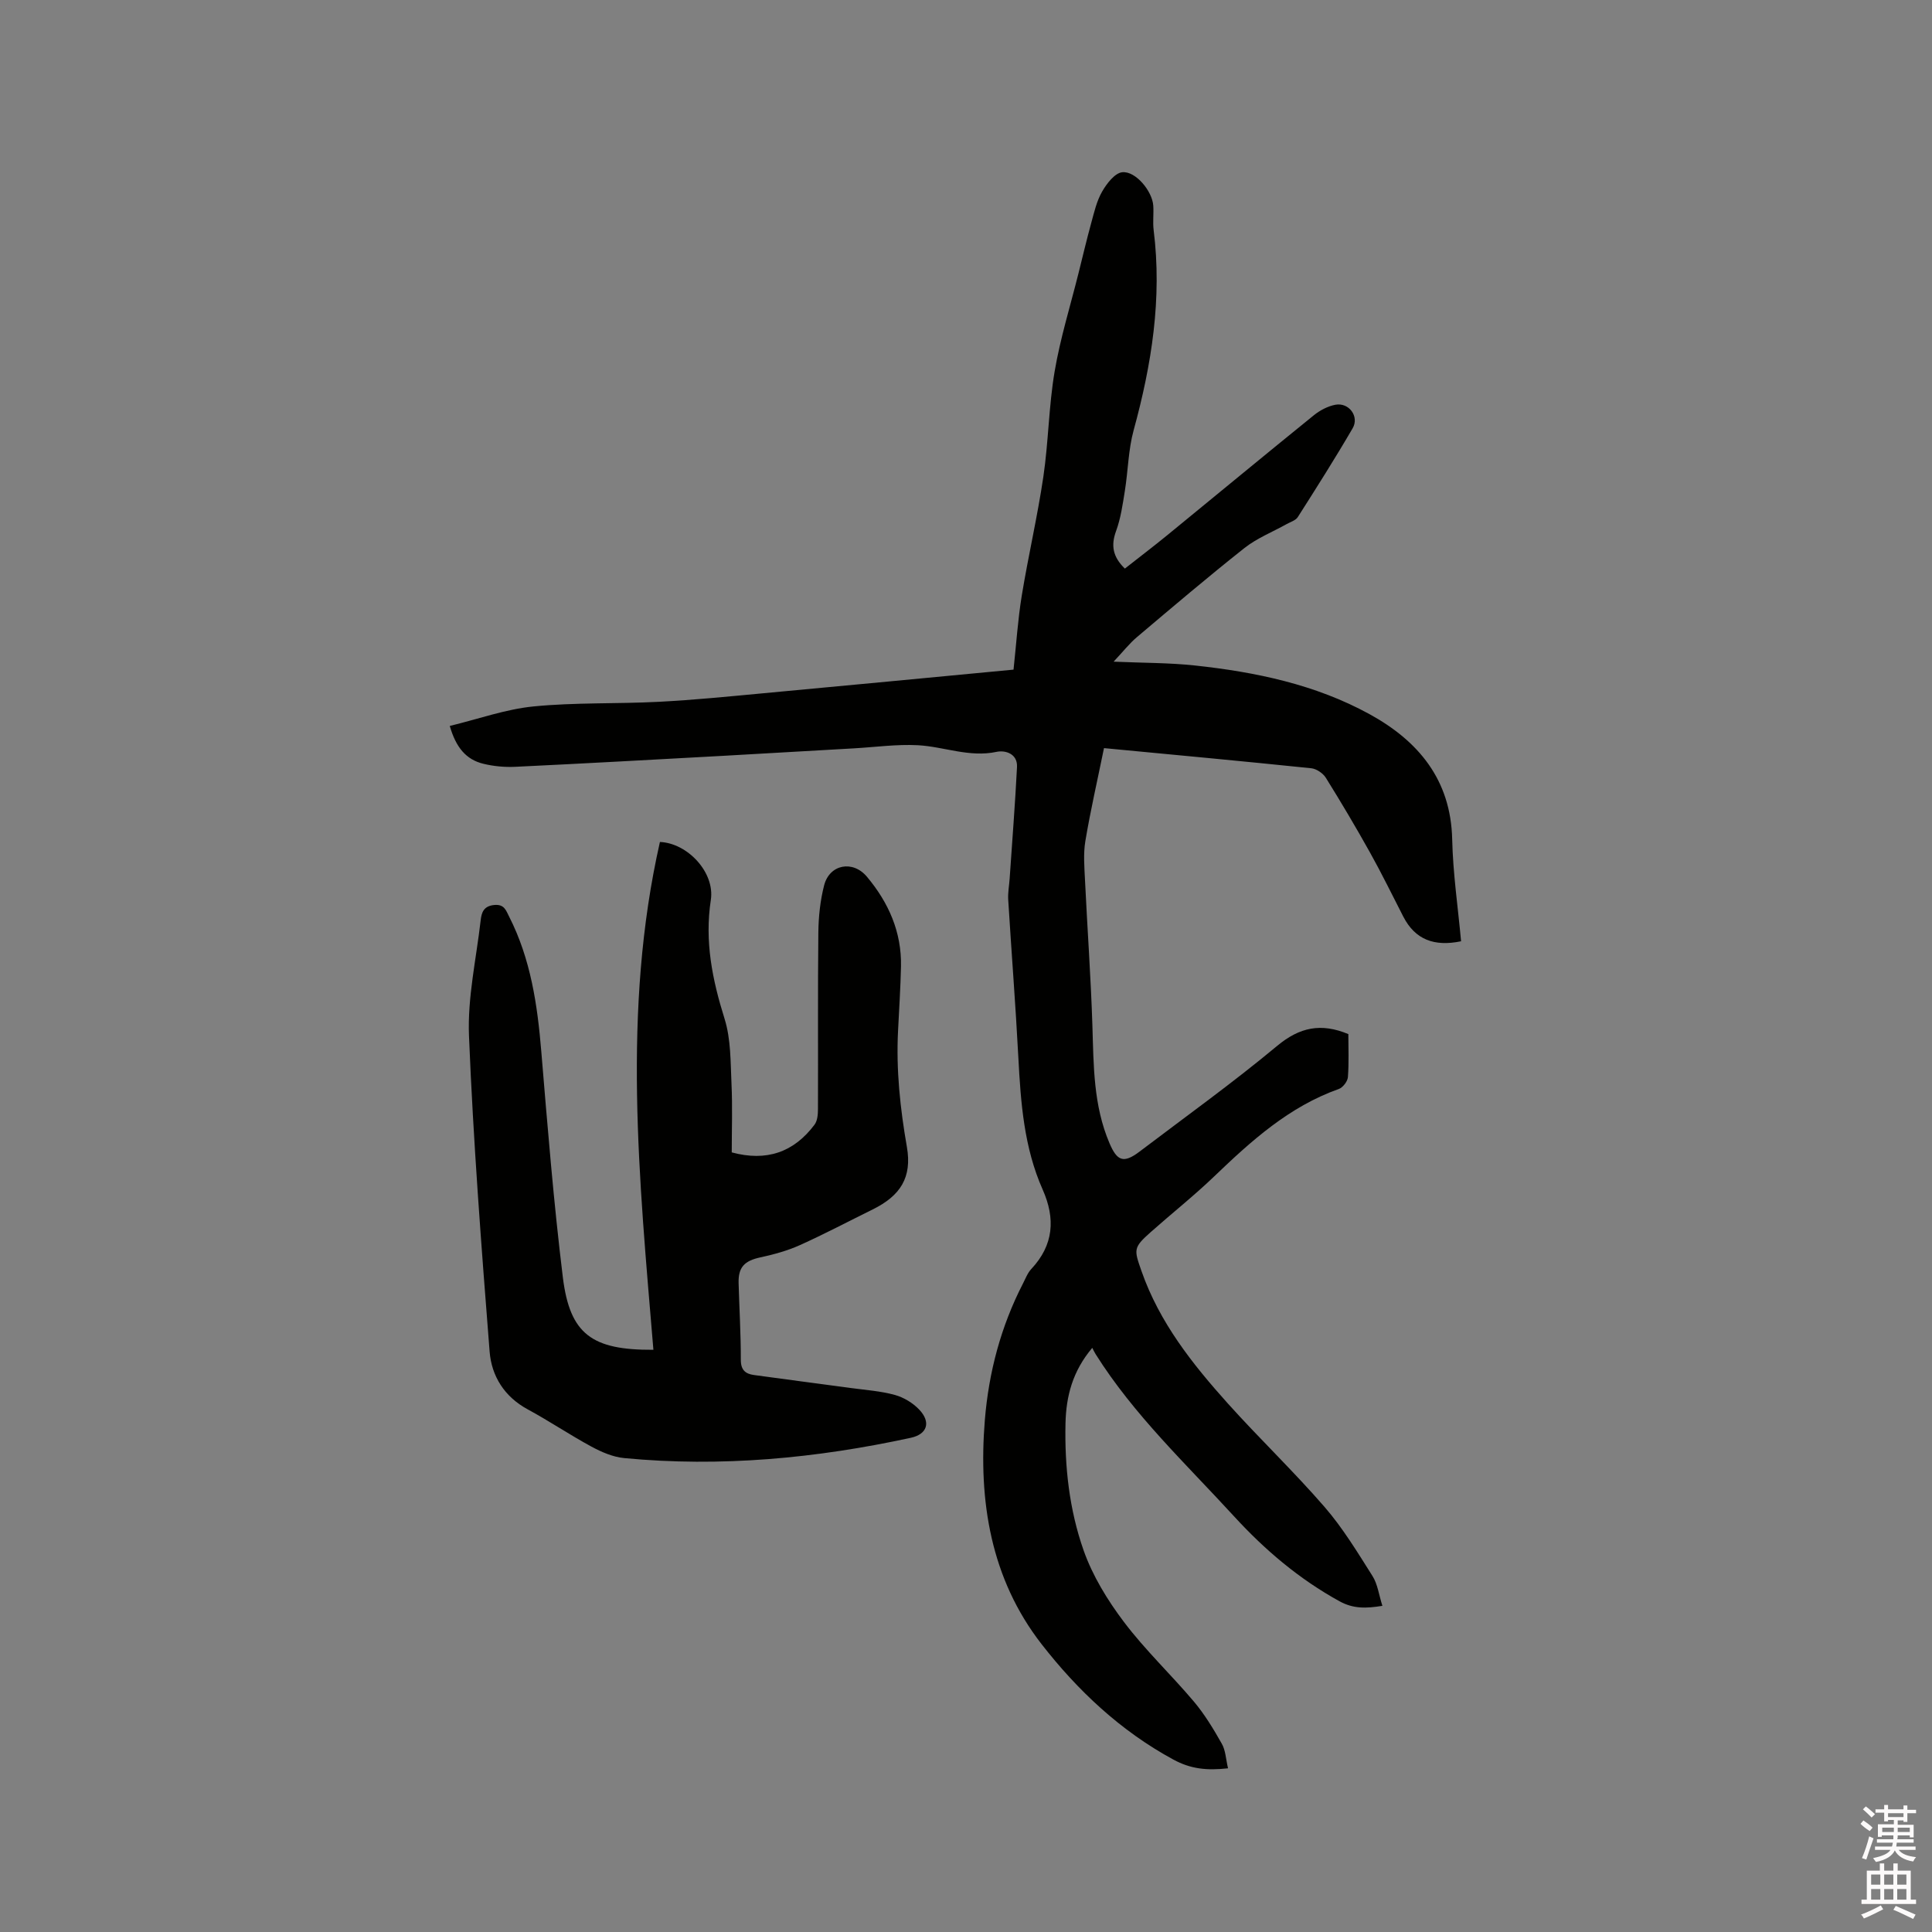
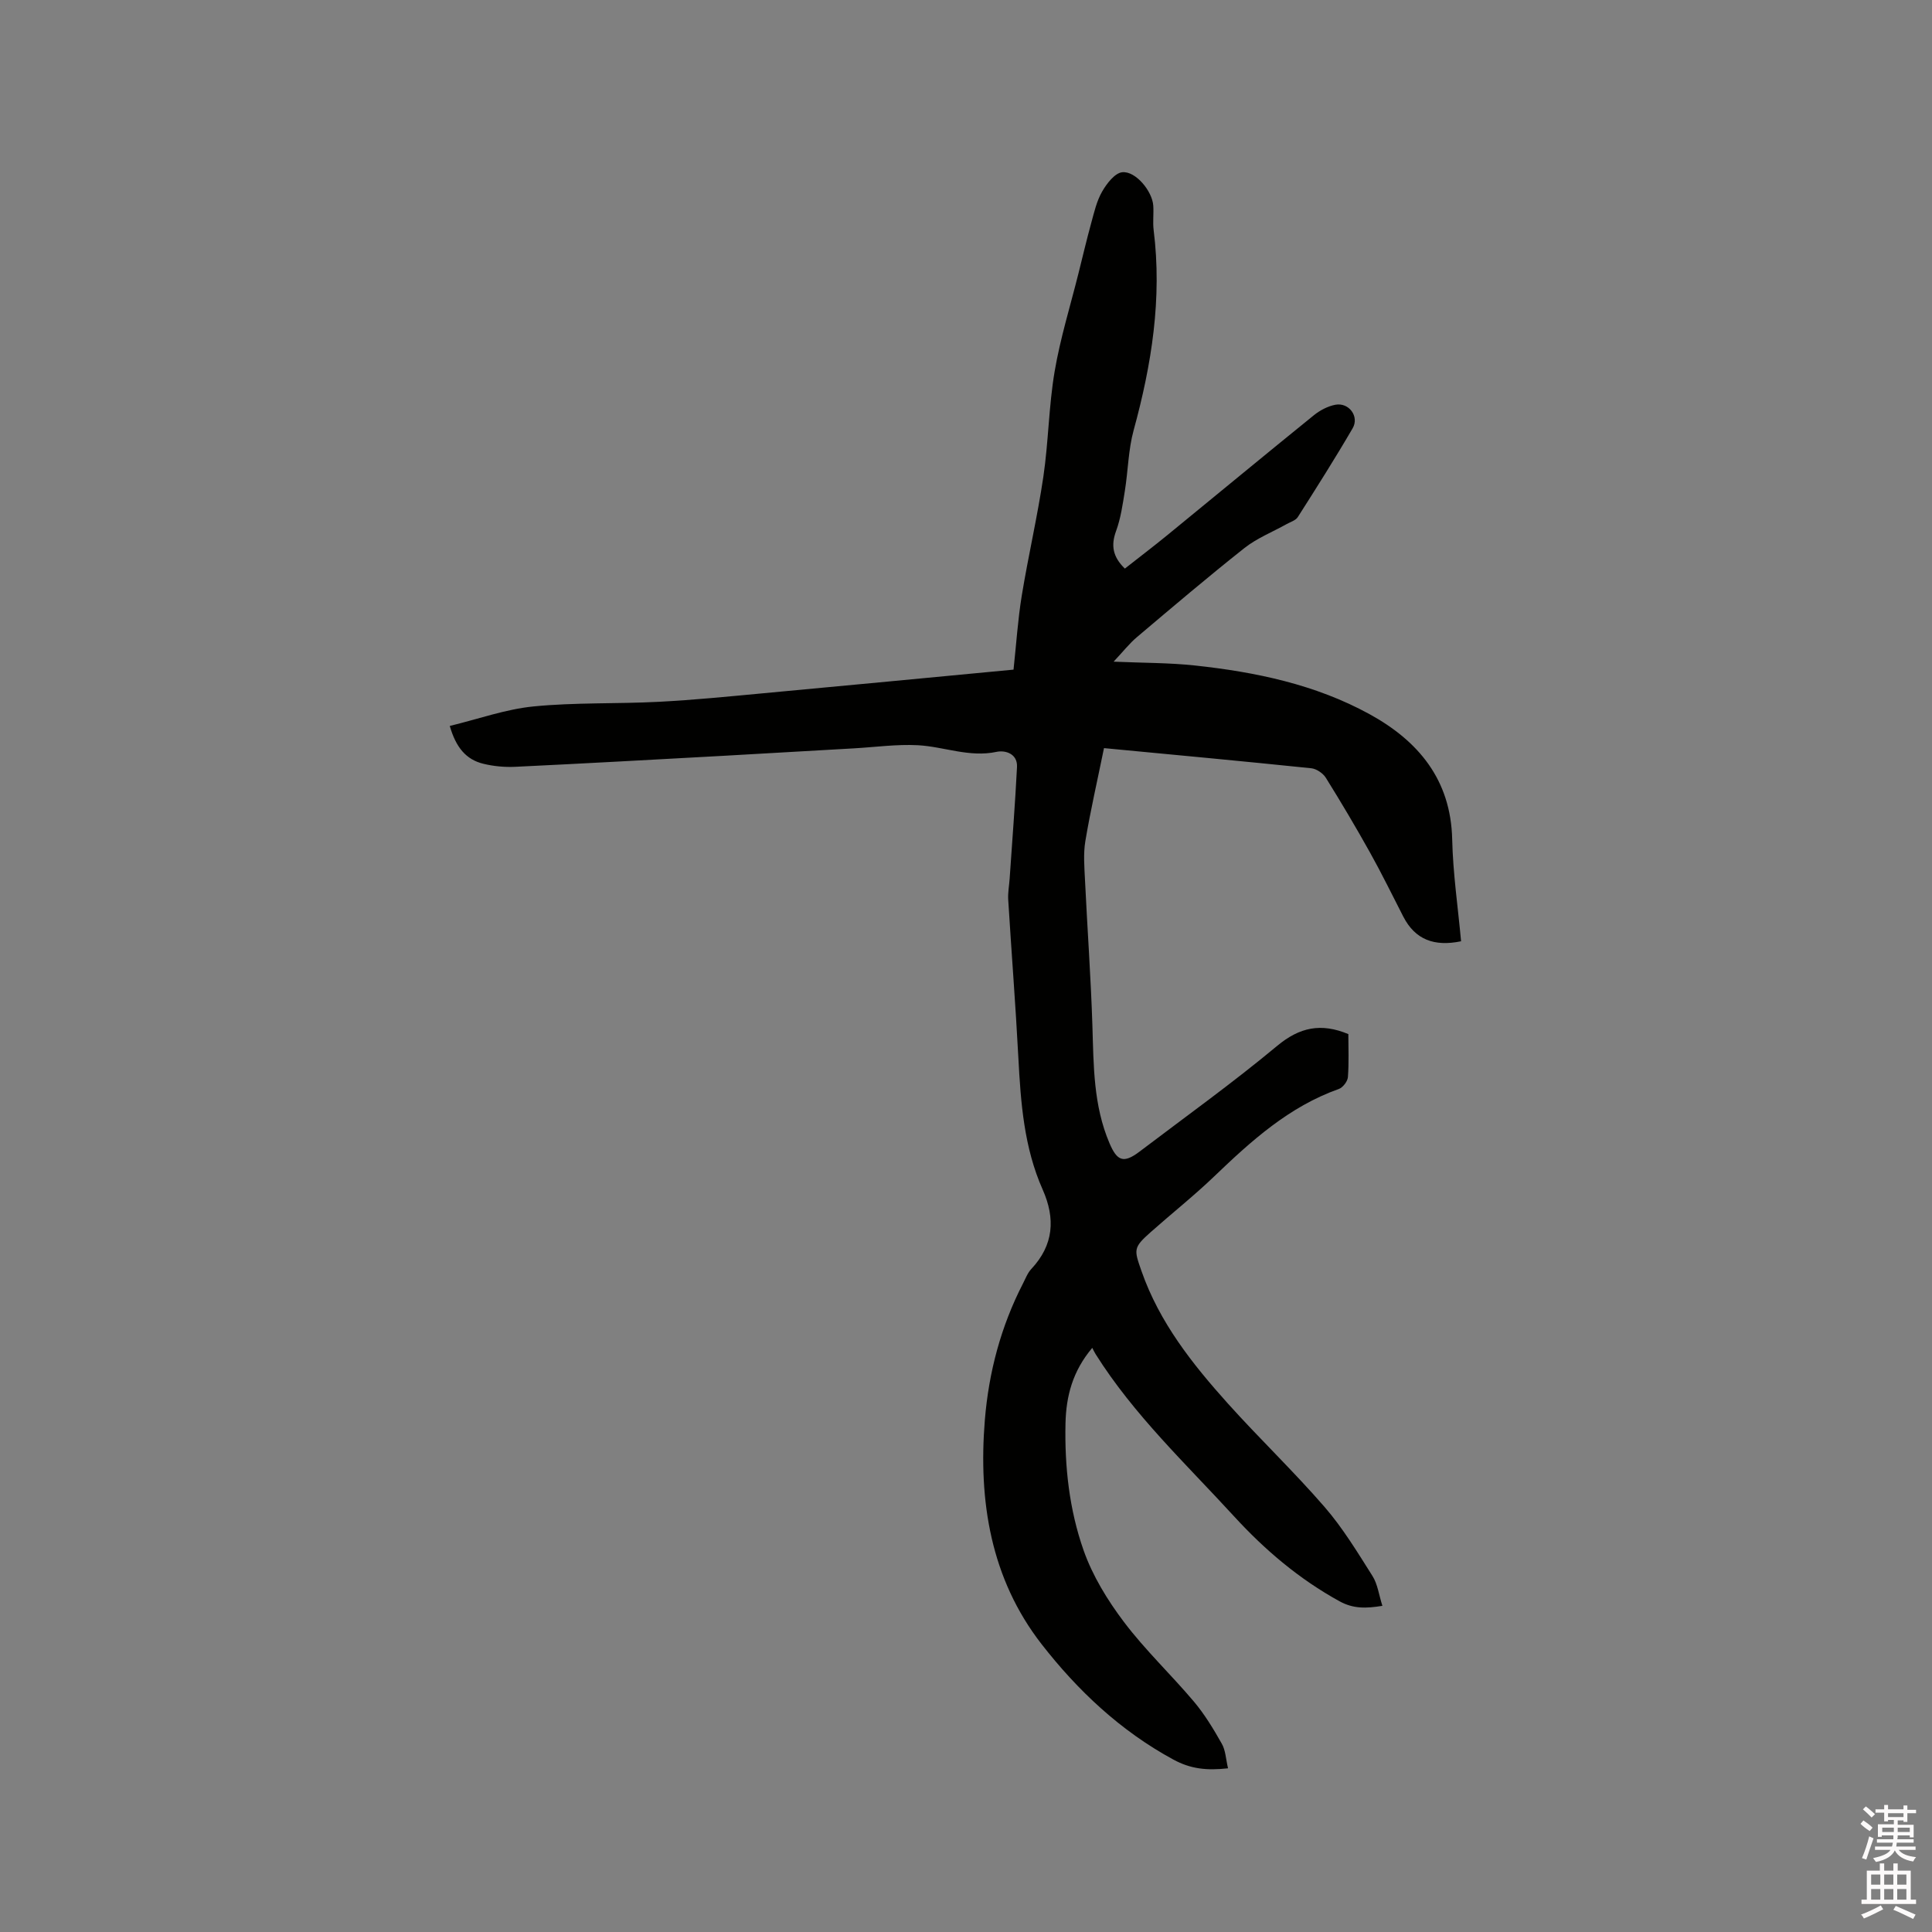
<svg xmlns="http://www.w3.org/2000/svg" enable-background="new 0 0 400 400" viewBox="0 0 400 400">
  <rect x="0" y="0" width="400" height="400" fill="#808080" stroke="none" />
  <path d="m385.2 377.6.6-.7c.6.4 1.3.9 1.9 1.5l-.6.7c-.8-.5-1.4-1-1.9-1.5zm.3 7.1c.6-1.4 1.1-2.9 1.5-4.5.3.1.6.3.9.4-.5 1.4-1 2.9-1.5 4.4zm.2-10.1.6-.6c.7.5 1.3 1.1 1.9 1.6l-.7.7c-.6-.6-1.2-1.2-1.8-1.7zm8.4-.8h.8v.9h1.8v.7h-1.8v1.8h-.8v-.3h-1.2v.9h3.3v2.6h-.8v-.4h-2.5c0 .3 0 .6-.1.8h3.4v.7h-3.5c0 .3-.1.6-.1.8h4v.7h-3.5c.7.9 1.9 1.3 3.6 1.5-.2.2-.4.5-.6.9-1.9-.3-3.2-1.1-3.8-2.3-.5 1.1-1.8 2-3.9 2.4-.2-.3-.4-.5-.6-.8 1.9-.4 3.1-.9 3.6-1.7h-3.2v-.7h3.5c.1-.2.1-.5.2-.8h-3.3v-.7h3.4c0-.2 0-.5 0-.8h-2.4v.3h-.8v-2.6h3.3v-.9h-1.2v.3h-.8v-1.8h-1.8v-.7h1.8v-.9h.8v.9h3.2zm-4.4 5.5h2.4c0-.3 0-.6 0-.9h-2.4zm1.2-3.1h3.2v-.8h-3.2zm4.4 2.2h-2.4v.9h2.5v-.9z" fill="#fcfafa" />
  <path d="m389.2 385.8h.9v1.5h1.9v-1.5h.9v1.5h2.7v6h1.1v.9h-11.3v-.9h1.1v-6h2.7zm.2 8.7.5.8c-1.2.6-2.5 1.3-4 1.9-.2-.3-.3-.6-.6-.8 1.6-.6 3-1.3 4.1-1.9zm-2-4.3h1.9v-2.1h-1.9zm0 3.1h1.9v-2.2h-1.9zm2.7-3.1h1.9v-2.1h-1.9zm0 3.1h1.9v-2.2h-1.9zm2.4 1.3c1.4.6 2.7 1.2 4.1 1.8l-.5.9c-1.5-.7-2.8-1.4-4.1-1.9zm2.2-6.5h-1.9v2.1h1.9zm-1.9 5.2h1.9v-2.2h-1.9z" fill="#fcfafa" />
  <g fill="#010100">
    <path d="m254.25 366.11c-4.48.5-7.78.11-11.32-1.81-10.96-5.94-19.84-14.33-27.3-23.92-10.51-13.52-13.09-29.58-11.73-46.36.81-9.92 3.32-19.39 7.89-28.27.53-1.03.96-2.2 1.73-3.02 4.65-4.96 5.02-10.43 2.35-16.45-3.86-8.69-4.54-17.97-5.03-27.31-.57-10.9-1.43-21.79-2.1-32.69-.09-1.46.2-2.94.3-4.41.52-7.69 1.13-15.37 1.52-23.07.14-2.75-2.41-3.52-4.22-3.14-5.66 1.21-10.89-1.08-16.31-1.37-4.4-.23-8.84.4-13.26.65-8.98.51-17.96 1.04-26.95 1.54-14.38.79-28.76 1.59-43.15 2.28-2.19.1-4.47-.11-6.6-.63-3.58-.87-5.67-3.38-6.95-7.83 5.94-1.44 11.57-3.47 17.34-4.04 8.6-.85 17.31-.51 25.95-.96 7.19-.37 14.36-1.09 21.54-1.76 17.19-1.59 34.38-3.24 51.89-4.9.57-5.26.89-10.32 1.7-15.29 1.35-8.25 3.26-16.41 4.48-24.68 1.06-7.21 1.11-14.58 2.33-21.76 1.16-6.84 3.24-13.53 4.93-20.29.87-3.48 1.69-6.97 2.64-10.43.61-2.22 1.13-4.56 2.26-6.52.95-1.66 2.63-3.85 4.17-4.01 2.78-.29 6.22 3.94 6.42 6.9.12 1.69-.13 3.41.08 5.08 1.77 14.13-.41 27.82-4.14 41.43-1.11 4.05-1.15 8.38-1.82 12.56-.45 2.8-.85 5.67-1.82 8.32-1.1 2.99-.68 5.34 1.82 7.77 2.93-2.31 5.94-4.59 8.86-6.98 10.09-8.25 20.13-16.56 30.26-24.76 1.26-1.02 2.88-1.88 4.46-2.18 2.8-.53 5.01 2.42 3.58 4.87-3.62 6.22-7.48 12.3-11.35 18.38-.44.7-1.52 1.01-2.32 1.46-2.91 1.63-6.11 2.89-8.7 4.93-7.56 5.98-14.91 12.23-22.28 18.46-1.58 1.33-2.87 3-4.84 5.09 6.15.27 11.51.22 16.81.79 12.59 1.35 24.96 3.93 36.16 10.07 10.1 5.54 16.85 13.55 17.13 25.93.16 7.06 1.2 14.09 1.84 21.1-5.54 1.14-9.5-.31-11.97-5.12-2.27-4.41-4.44-8.88-6.86-13.21-2.93-5.25-5.99-10.42-9.17-15.52-.59-.94-1.94-1.86-3.02-1.97-14.2-1.47-28.41-2.79-42.91-4.17-1.4 6.85-2.82 13.02-3.86 19.25-.44 2.64-.2 5.42-.07 8.12.48 10.03 1.21 20.05 1.53 30.09.26 8.26.19 16.48 3.53 24.32 1.56 3.67 2.88 4.3 6.24 1.75 9.54-7.24 19.29-14.23 28.49-21.89 4.64-3.86 9.07-4.79 14.73-2.43 0 2.8.14 5.87-.09 8.91-.07.88-1.04 2.15-1.88 2.45-10.28 3.65-18.1 10.71-25.78 18.08-4.2 4.03-8.78 7.66-13.14 11.53-3.68 3.26-3.5 3.62-1.94 8.08 3.72 10.66 10.55 19.26 17.92 27.47 6.52 7.25 13.6 14.01 19.98 21.37 3.78 4.36 6.82 9.39 9.92 14.29 1.08 1.7 1.33 3.92 2.06 6.19-3.37.55-6.01.63-8.87-.94-8.36-4.6-15.44-10.6-21.88-17.63-9.94-10.85-20.72-20.97-28.63-33.55-.23-.36-.4-.75-.69-1.29-4.08 4.84-5.41 10-5.54 15.63-.2 8.98.79 17.89 3.75 26.3 1.86 5.28 4.95 10.32 8.35 14.82 4.39 5.82 9.76 10.89 14.48 16.48 2.23 2.65 4.06 5.68 5.77 8.71.79 1.35.84 3.14 1.3 5.11z" />
-     <path d="m135.28 279.46c-2.93-35.26-6.55-70.31 1.35-105.14 5.74.24 11.41 6.32 10.54 12-1.31 8.59.31 16.52 2.85 24.63 1.32 4.23 1.22 8.95 1.43 13.46.22 4.74.05 9.5.05 14.18 7.2 1.95 12.86-.03 17.14-5.74.61-.81.71-2.15.71-3.24.05-12.2-.05-24.39.08-36.59.04-3.25.39-6.59 1.2-9.73 1.13-4.36 5.94-5.25 8.85-1.78 4.5 5.36 7.21 11.47 7.06 18.6-.1 4.45-.39 8.9-.61 13.34-.41 8.08.44 16.03 1.83 24 1.1 6.31-1.32 10.11-7.08 12.95-5.03 2.48-10 5.11-15.12 7.41-2.56 1.15-5.35 1.91-8.11 2.51-3.3.71-4.62 2.01-4.53 5.34.15 5.3.47 10.6.46 15.9 0 2.11.98 2.88 2.7 3.12 6.71.93 13.42 1.79 20.13 2.7 3.04.41 6.14.62 9.07 1.43 1.84.51 3.74 1.66 5.05 3.05 2.45 2.59 1.66 5.08-1.76 5.82-19.58 4.25-39.35 6.12-59.35 4.2-2.32-.22-4.69-1.25-6.78-2.38-4.47-2.42-8.7-5.28-13.17-7.7-4.85-2.62-7.5-6.9-7.9-11.97-1.71-21.76-3.38-43.53-4.27-65.33-.33-7.95 1.51-15.99 2.42-23.98.18-1.6.61-2.94 2.8-3.15 2.11-.2 2.43 1.12 3.1 2.42 4.46 8.78 5.85 18.24 6.65 27.92 1.3 15.62 2.56 31.26 4.47 46.82 1.47 11.72 6.02 15.01 18.74 14.93z" />
  </g>
</svg>